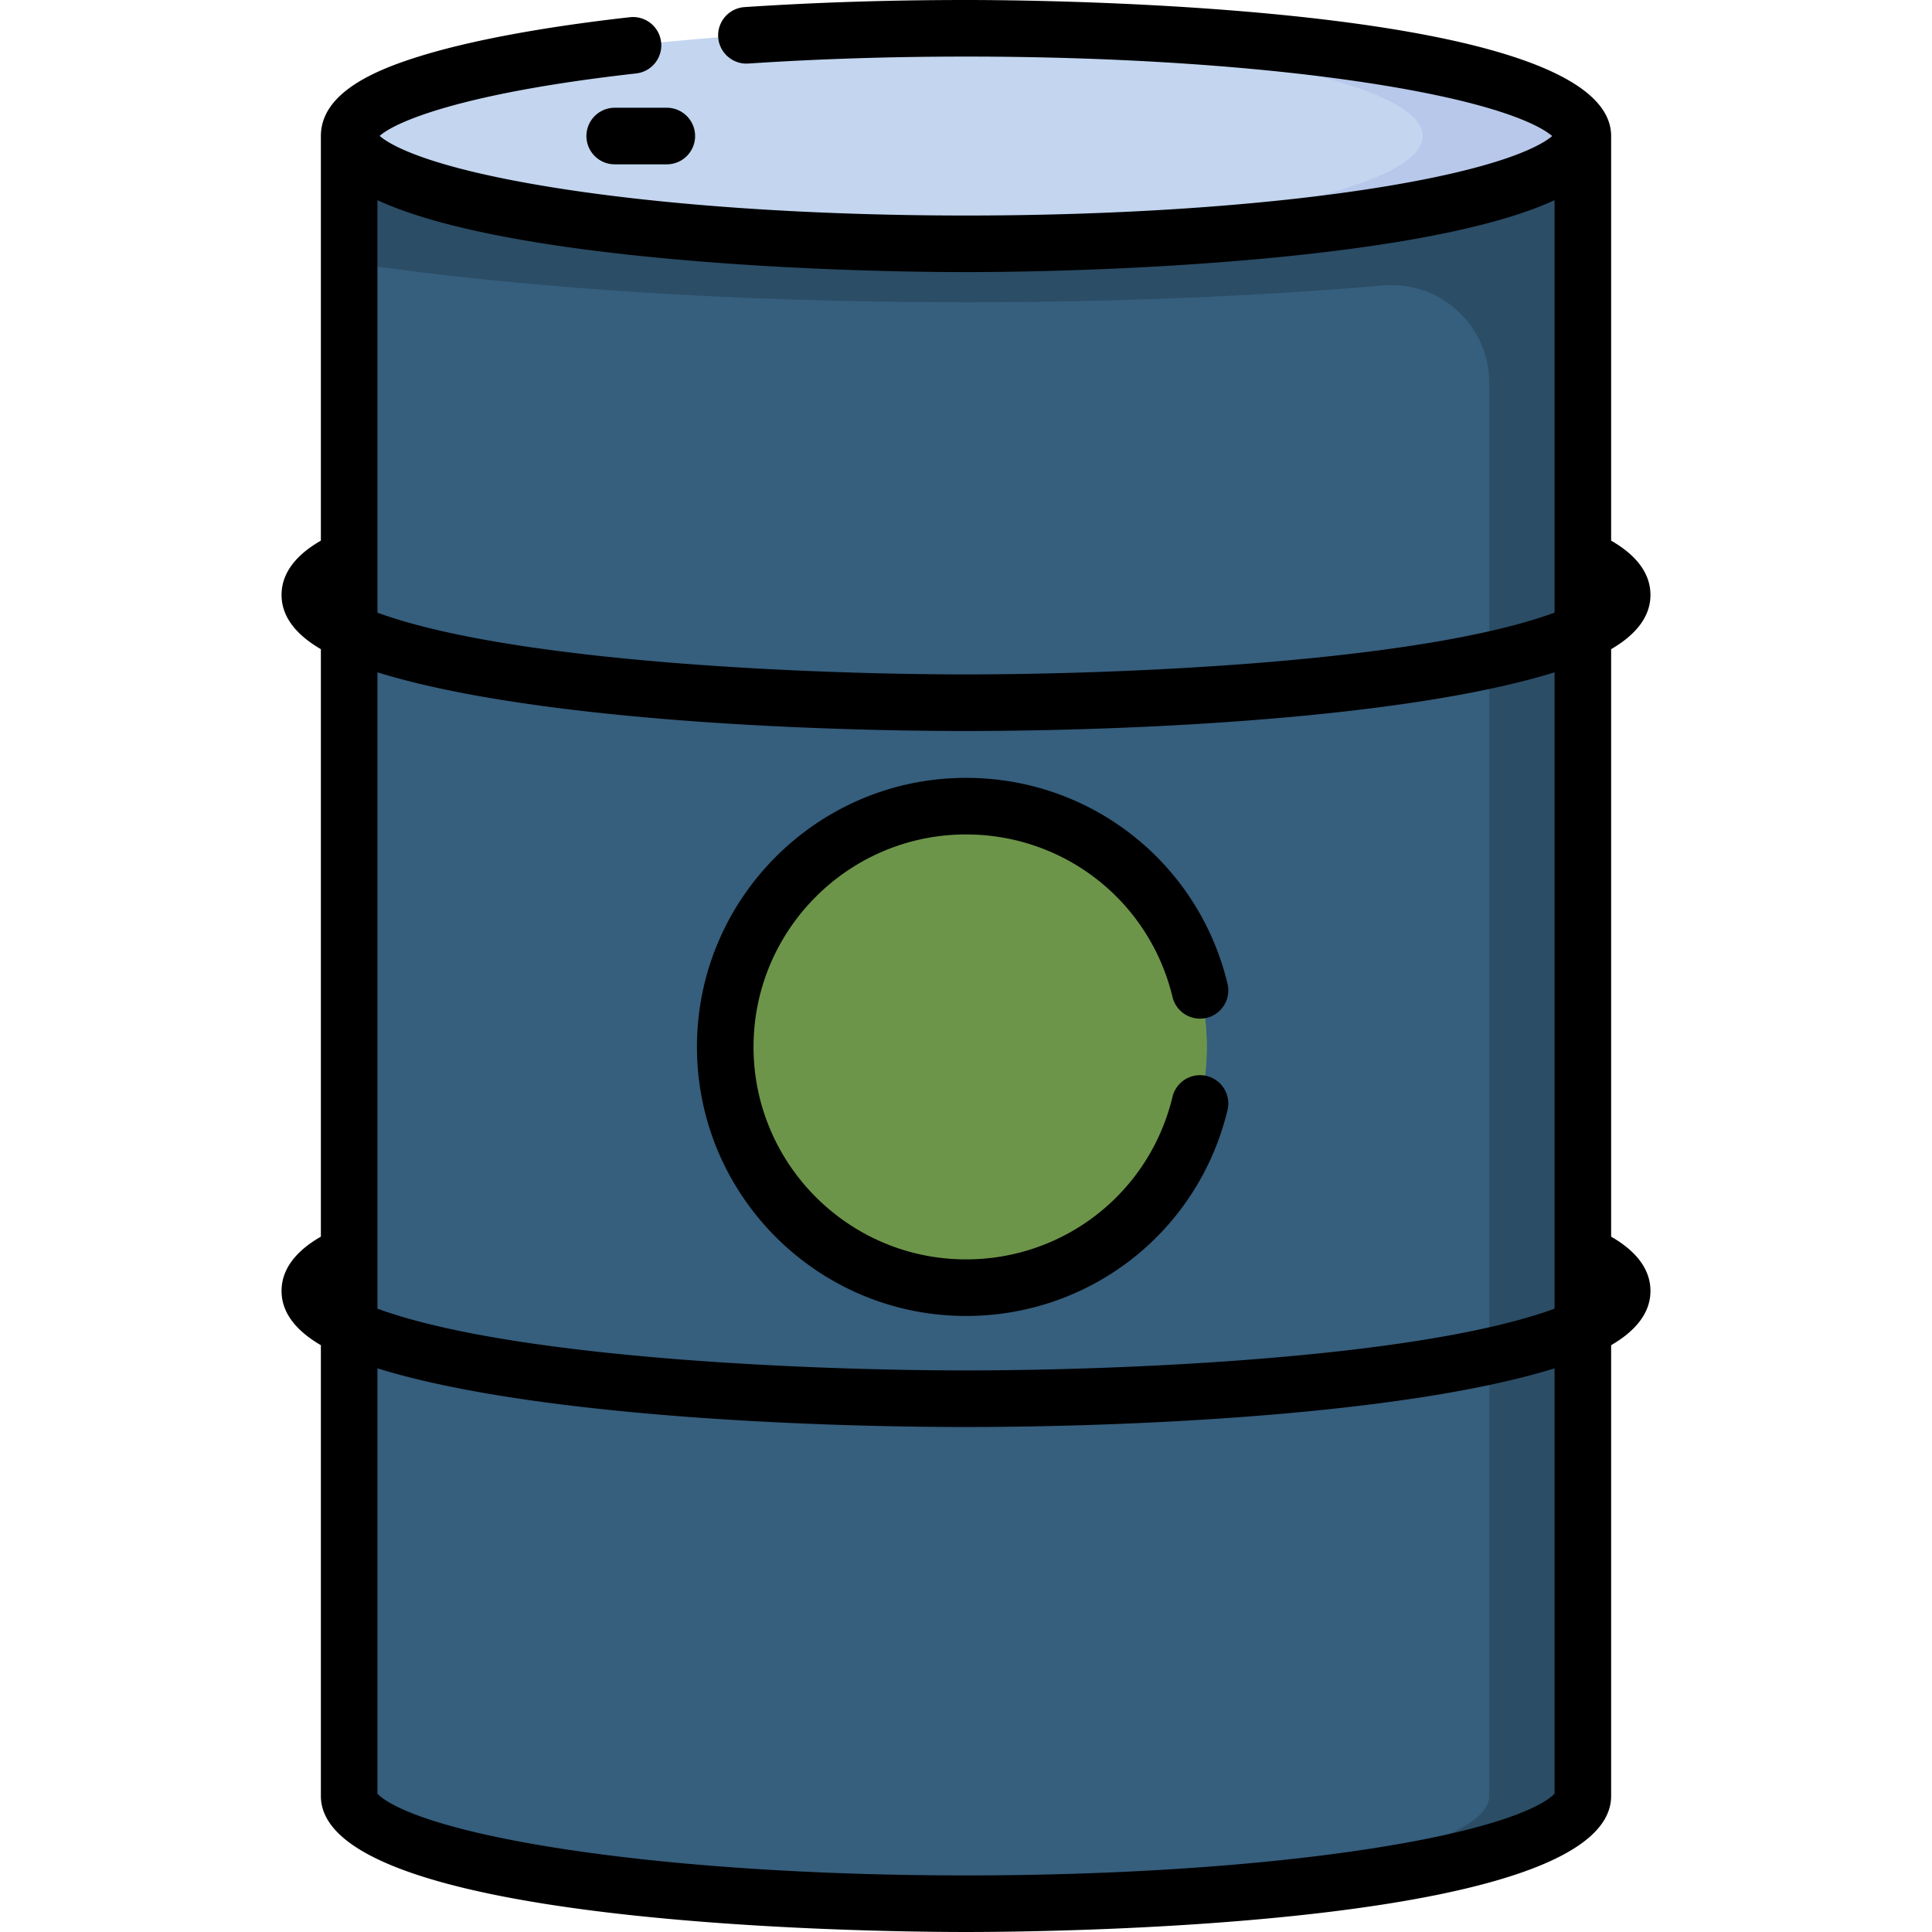
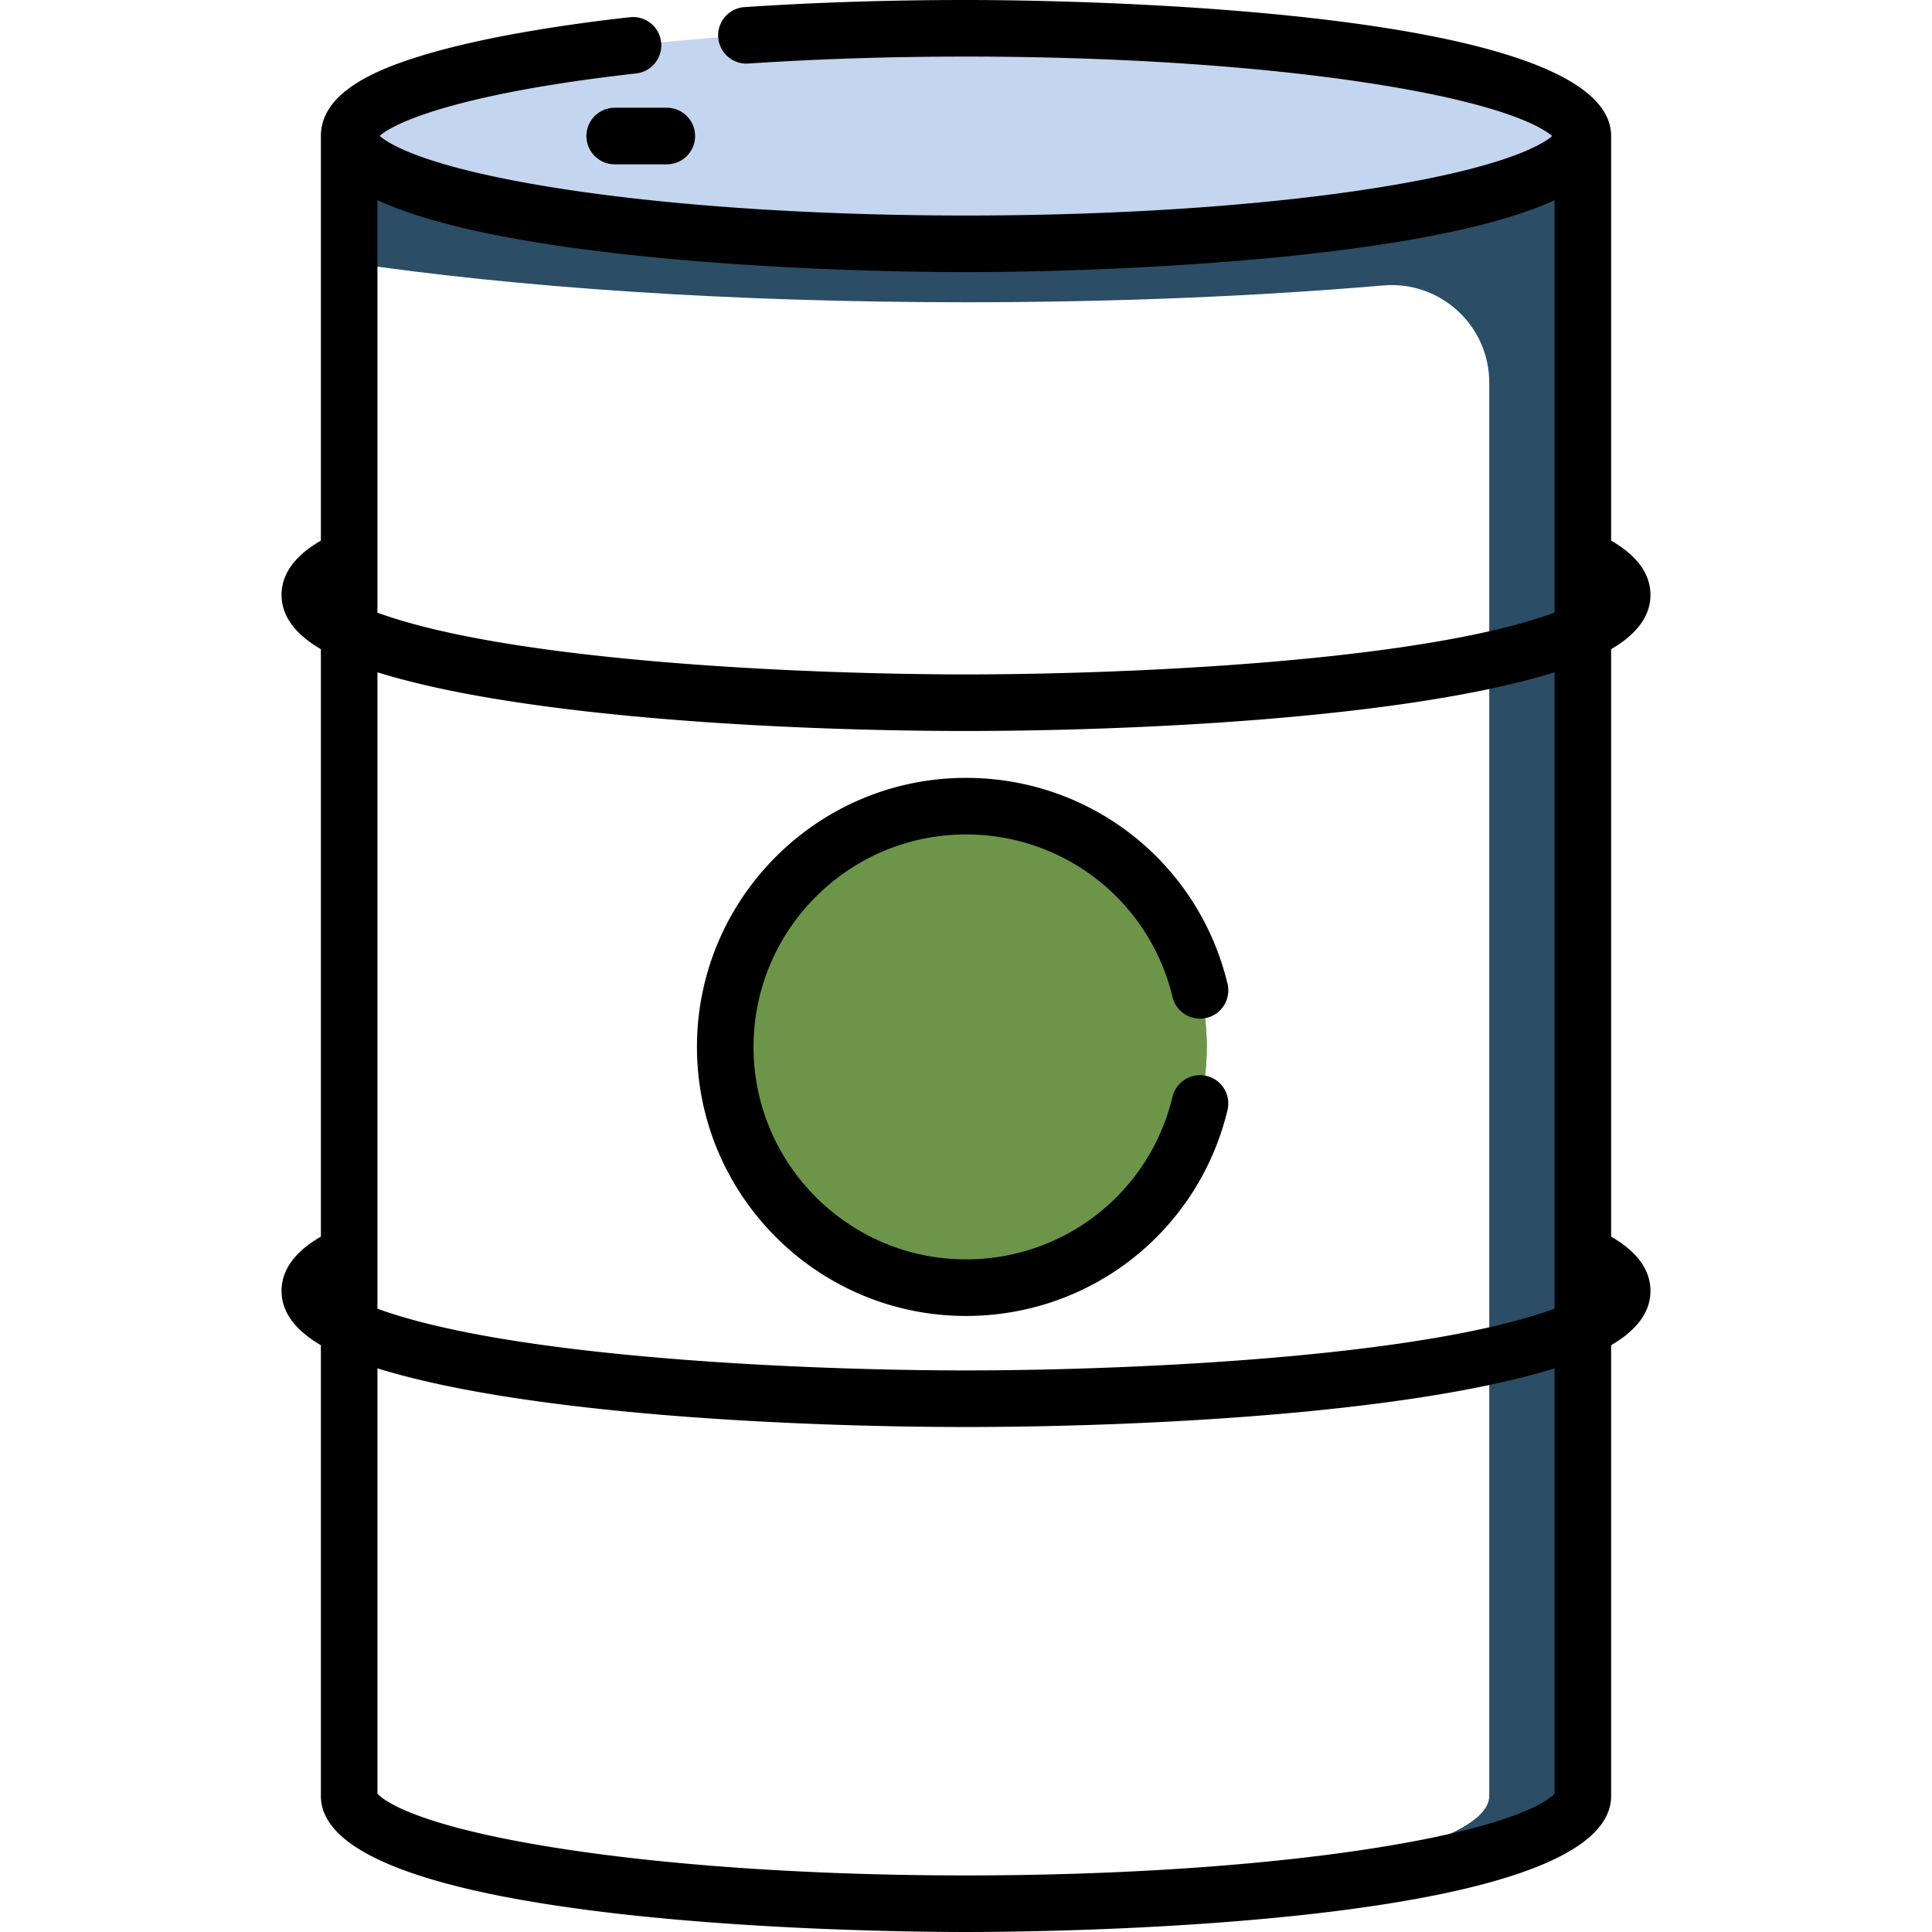
<svg xmlns="http://www.w3.org/2000/svg" version="1.1" width="512" height="512" x="0" y="0" viewBox="0 0 512.238 512.238" style="enable-background:new 0 0 512 512" xml:space="preserve" class="">
  <g>
-     <path fill="#365e7d" d="M92.572 36.069v440.099c0 15.779 73.222 28.57 163.547 28.57s163.547-12.791 163.547-28.57V36.069z" data-original="#365e7d" />
    <path fill="#2b4d66" d="M92.572 36.069v33.552c44.042 6.558 101.143 10.518 163.547 10.518 39.703 0 77.256-1.604 110.666-4.46 15.105-1.291 28.069 10.636 28.069 25.797v374.692c0 15.05-66.612 27.381-151.141 28.488 4.095.054 8.232.082 12.406.082 90.324 0 163.547-12.791 163.547-28.57V36.069z" data-original="#2b4d66" />
    <ellipse cx="256.119" cy="36.069" fill="#c3d5ef" rx="163.547" ry="28.57" data-original="#c3d5ef" />
-     <path fill="#b7c8ea" d="M256.119 7.5c-7.192 0-14.275.082-21.222.239 80.298 1.818 142.325 13.808 142.325 28.331S315.194 62.582 234.897 64.4c6.947.157 14.03.239 21.222.239 90.324 0 163.547-12.791 163.547-28.57S346.443 7.5 256.119 7.5z" data-original="#b7c8ea" />
    <circle cx="256.119" cy="277.572" r="63.832" fill="#6d9549" data-original="#df6b57" class="" opacity="1" />
    <path fill="#6d9549" d="M256.119 213.74c-3.823 0-7.562.355-11.2 1 29.91 5.297 52.632 31.403 52.632 62.833s-22.723 57.536-52.632 62.833c3.638.644 7.377 1 11.2 1 35.254 0 63.832-28.579 63.832-63.832s-28.578-63.834-63.832-63.834z" data-original="#dd544f" class="" opacity="1" />
    <path d="M427.166 327.886V172.117c5.127-2.98 10.425-7.619 10.425-14.379 0-7.138-5.809-11.752-10.425-14.391V36.069C427.166 2.768 289.376 0 256.119 0c-20.202 0-39.957.633-58.714 1.882a7.5 7.5 0 0 0-6.985 7.981c.274 4.134 3.88 7.262 7.981 6.985C216.829 15.622 236.248 15 256.119 15c40.457 0 79.144 2.61 108.931 7.352 34.172 5.438 43.948 11.52 46.48 13.718-2.532 2.198-12.309 8.279-46.48 13.718-29.787 4.741-68.474 7.352-108.931 7.352s-79.143-2.61-108.93-7.352c-34.373-5.471-44.062-11.592-46.524-13.756 3.87-3.515 20.934-11.278 68.003-16.562a7.5 7.5 0 0 0 6.616-8.29 7.496 7.496 0 0 0-8.29-6.616c-23.094 2.592-42.46 6.202-56.007 10.44-11.125 3.48-25.914 9.45-25.914 21.065v107.278c-4.615 2.639-10.425 7.253-10.425 14.391 0 6.76 5.297 11.4 10.425 14.379v155.768c-4.616 2.638-10.425 7.251-10.425 14.391 0 6.76 5.297 11.399 10.425 14.379v119.513c0 33.302 137.478 36.069 171.046 36.069 33.569 0 171.047-2.768 171.047-36.069V356.656c5.127-2.98 10.425-7.619 10.425-14.379-.001-7.14-5.81-11.752-10.425-14.391zm-327.093-149.63c40.179 12.462 113.018 15.552 156.046 15.552 43.555 0 116.2-3.193 156.047-15.552v168.723c-36.259 13.227-115.406 16.368-156.047 16.368-40.582 0-119.773-3.136-156.046-16.368V178.256zM256.119 72.139c39.767 0 122.524-3.553 156.047-19.066V162.44c-36.258 13.227-115.419 16.367-156.047 16.367-40.668 0-119.842-3.16-156.046-16.367V53.073c33.816 15.649 116.452 19.066 156.046 19.066zm108.93 417.748c-29.787 4.74-68.474 7.352-108.931 7.352s-79.143-2.611-108.931-7.352c-38.361-6.105-45.979-13.021-47.115-14.343v-112.75c39.973 12.4 112.467 15.552 156.046 15.552 43.555 0 116.201-3.192 156.047-15.552v112.75c-1.136 1.322-8.753 8.237-47.116 14.343z" fill="#000000" data-original="#000000" />
    <path d="M155.482 36.069c0 4.143 3.357 7.5 7.5 7.5h13.81c4.143 0 7.5-3.357 7.5-7.5s-3.357-7.5-7.5-7.5h-13.81a7.5 7.5 0 0 0-7.5 7.5zM256.119 348.904c33.085 0 61.597-22.445 69.336-54.583a7.5 7.5 0 0 0-14.584-3.512c-6.109 25.374-28.624 43.095-54.752 43.095-31.062 0-56.332-25.271-56.332-56.332s25.271-56.332 56.332-56.332c26.128 0 48.643 17.721 54.752 43.095a7.5 7.5 0 0 0 14.584-3.512c-7.739-32.138-36.251-54.583-69.336-54.583-39.333 0-71.332 31.999-71.332 71.332s31.999 71.332 71.332 71.332z" fill="#000000" data-original="#000000" />
  </g>
</svg>